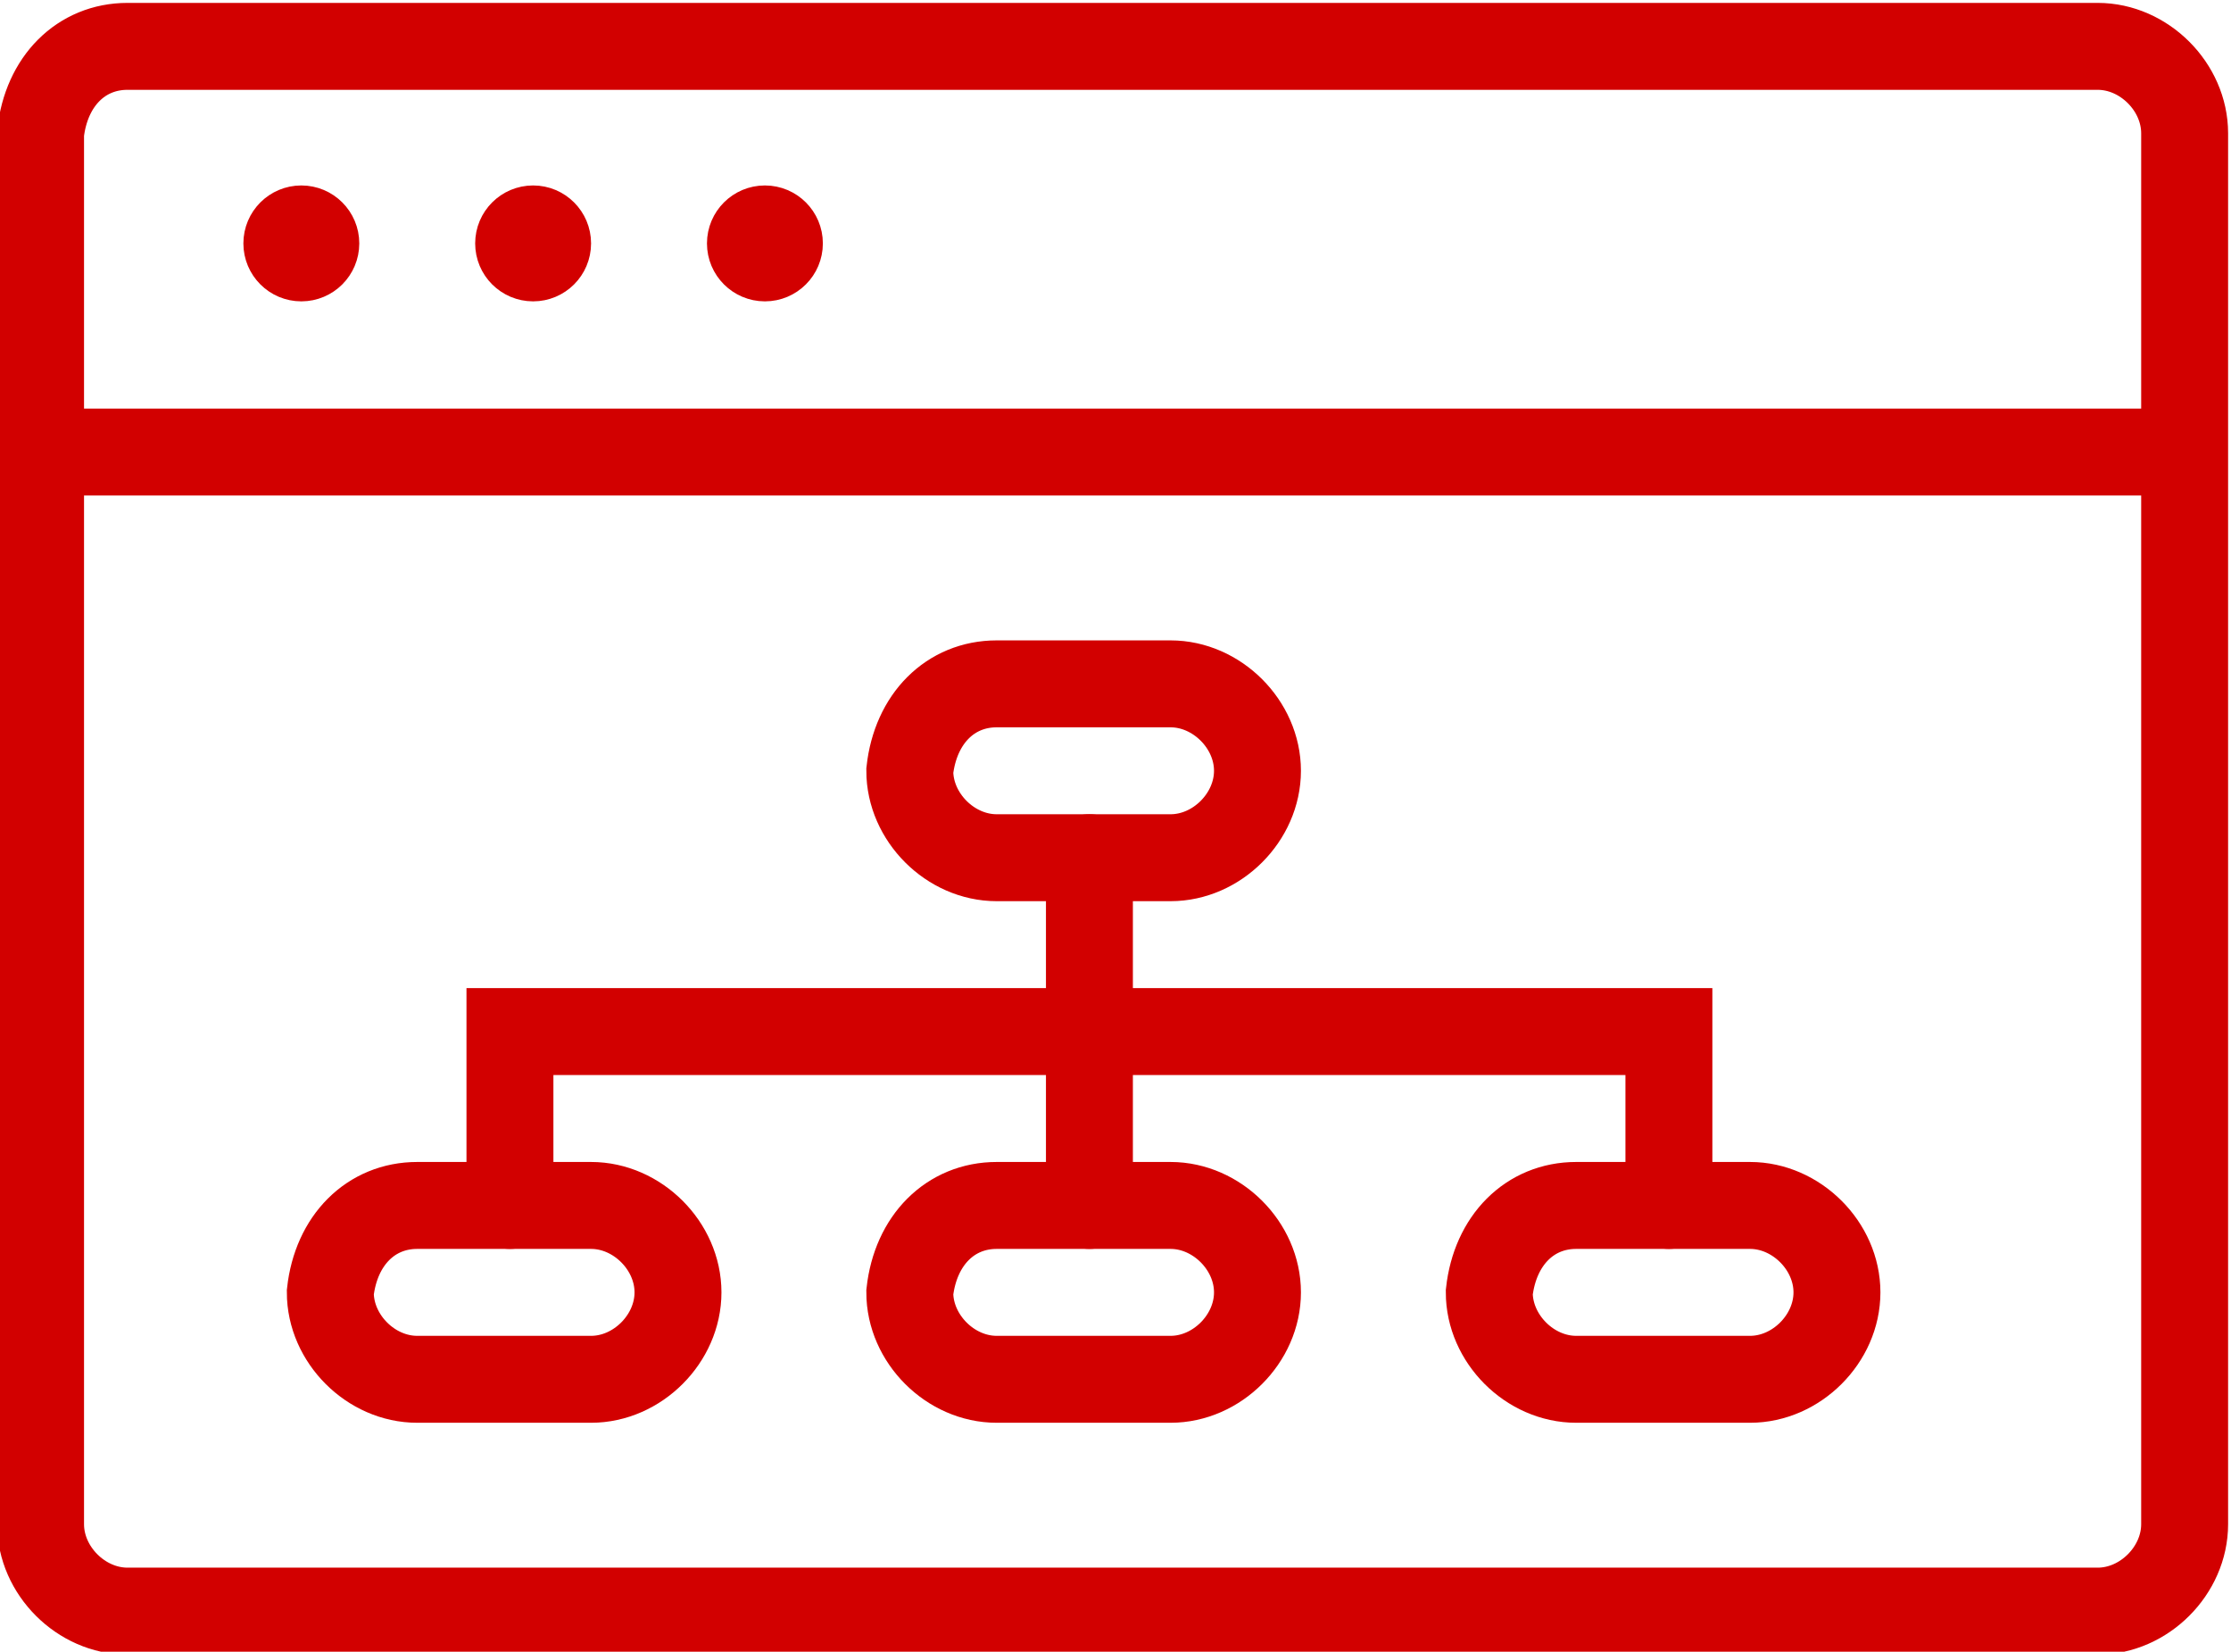
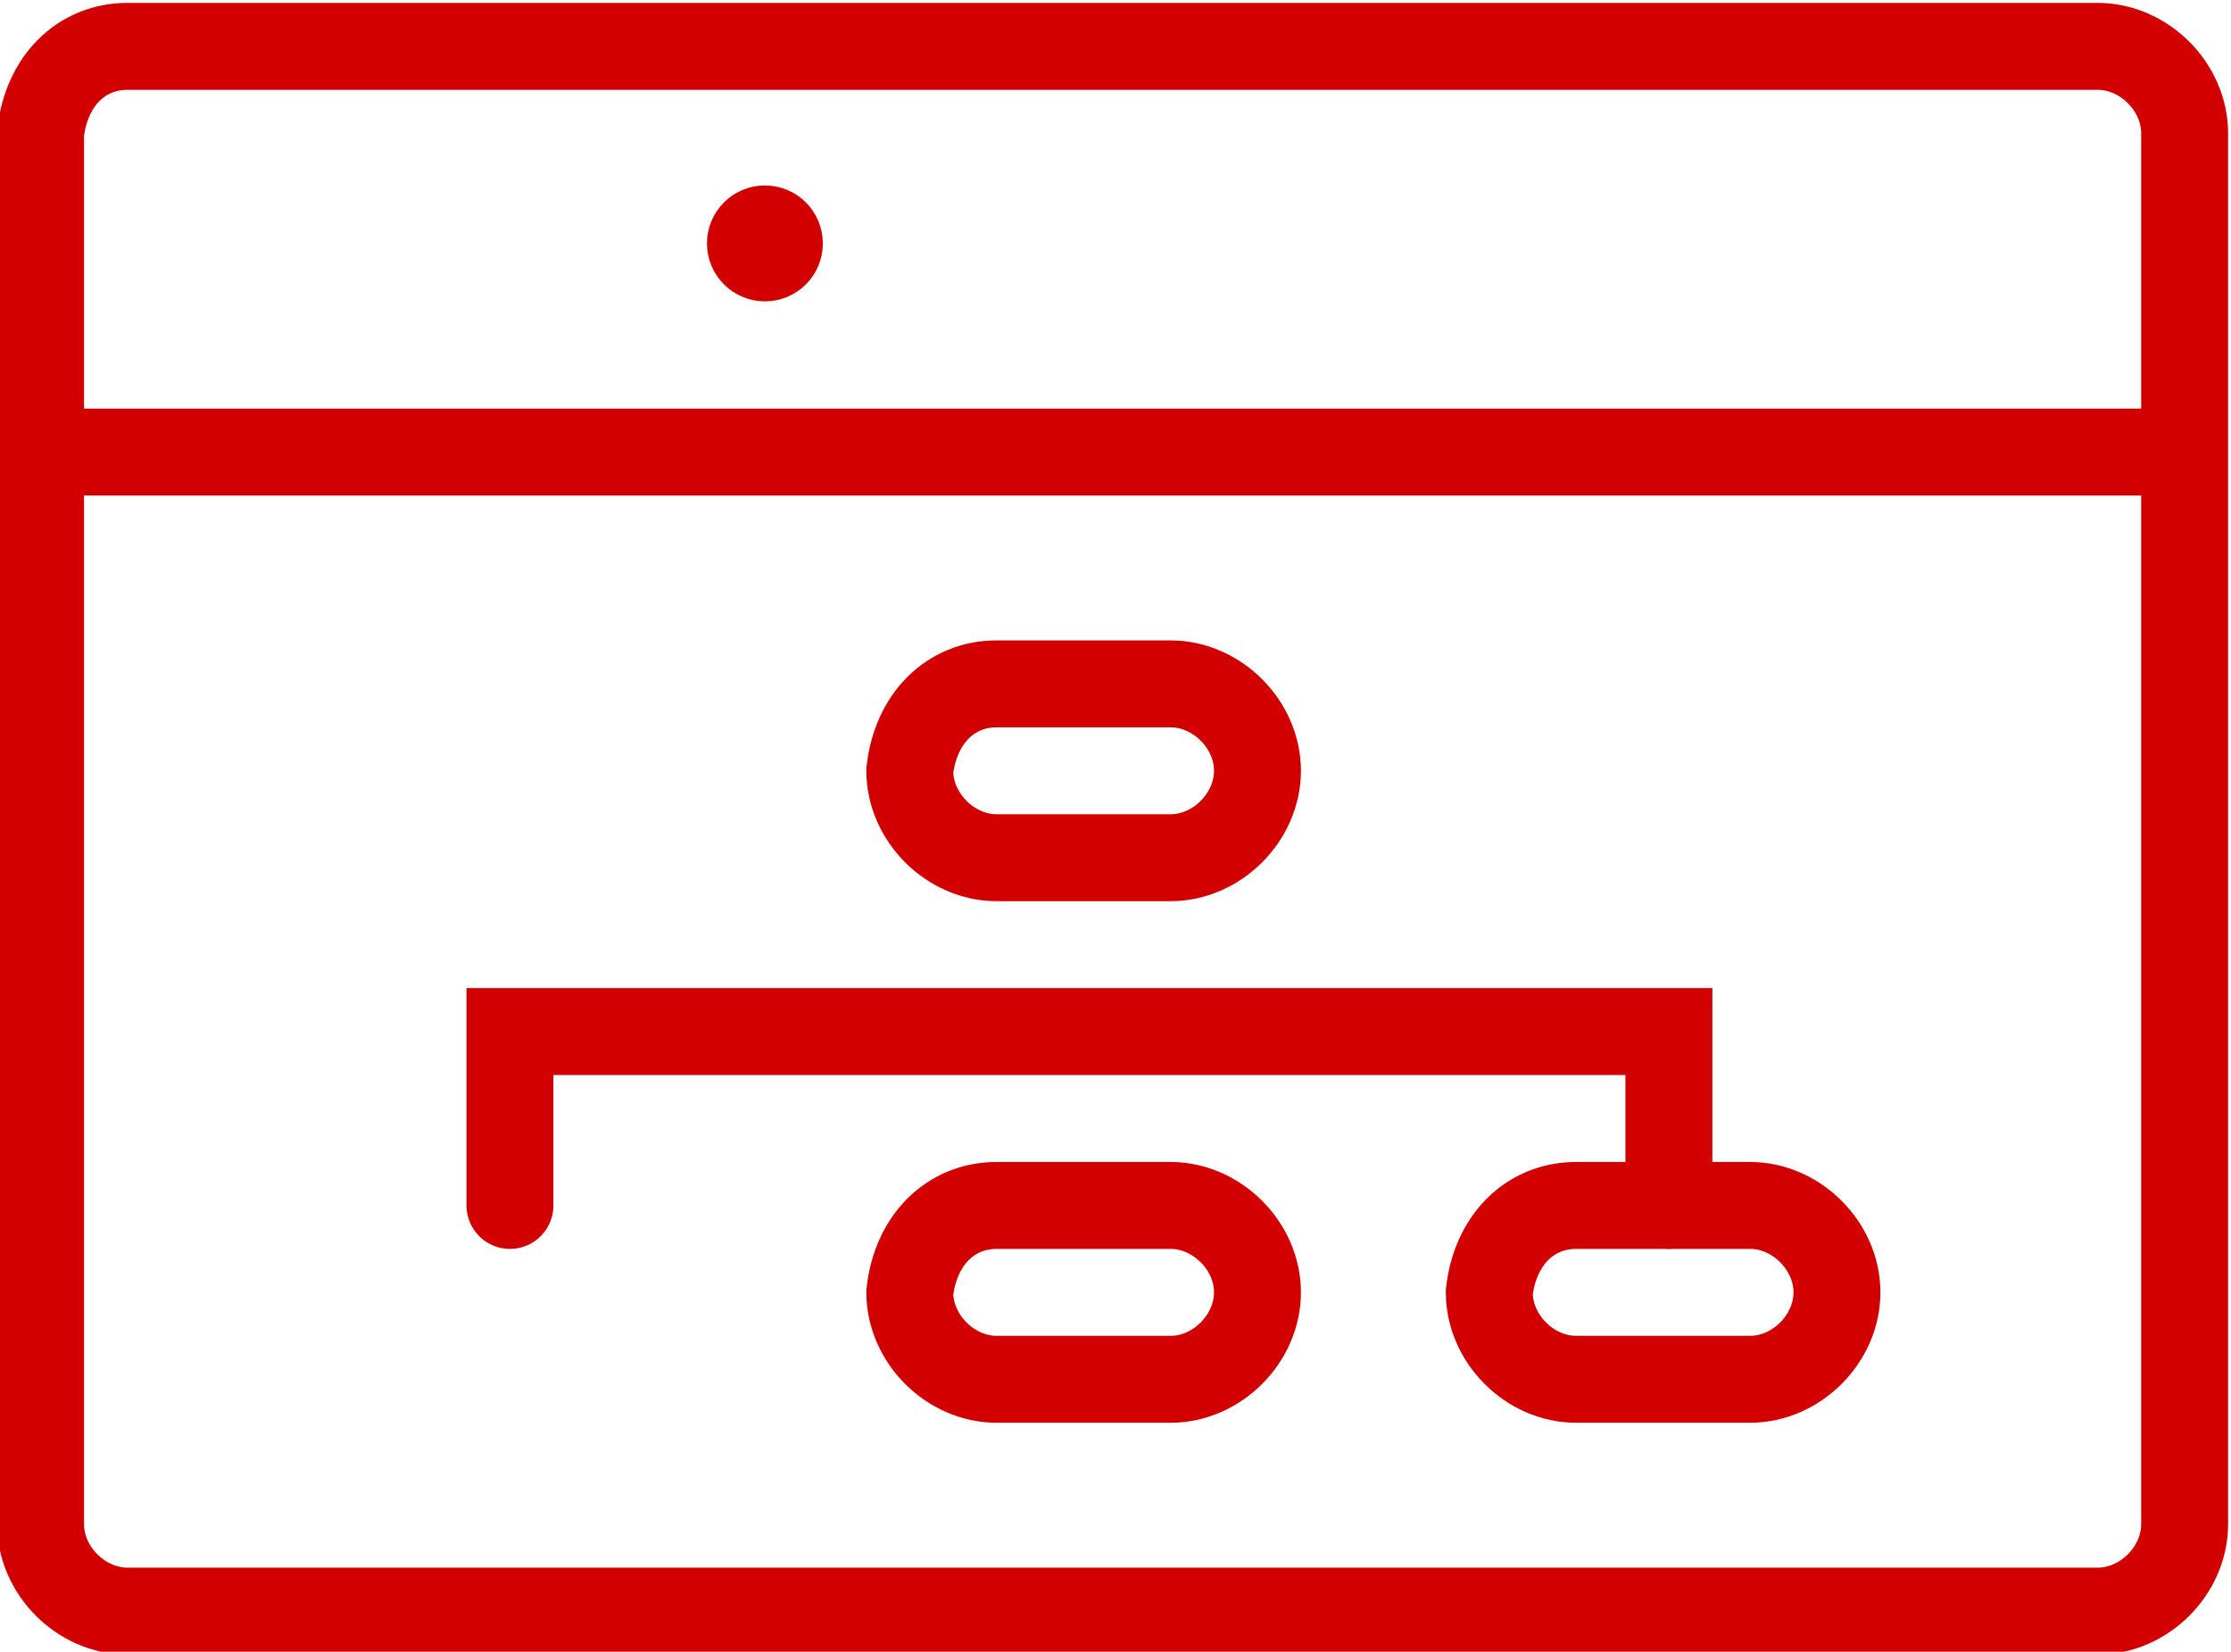
<svg xmlns="http://www.w3.org/2000/svg" version="1.1" id="b" x="0px" y="0px" viewBox="0 0 38.5 28.5" style="enable-background:new 0 0 38.5 28.5;" xml:space="preserve">
  <style type="text/css">
	.st0{fill:none;stroke:#D20000;stroke-width:1.5;stroke-linecap:round;}
	.st1{fill:none;stroke:#D20000;stroke-linecap:round;}
</style>
  <g id="c">
    <g id="d">
      <path class="st0" d="M2.2,0.8h34c0.8,0,1.5,0.7,1.5,1.5v24c0,0.8-0.7,1.5-1.5,1.5h-34c-0.8,0-1.5-0.7-1.5-1.5v-24    C0.8,1.4,1.4,0.8,2.2,0.8z" />
-       <circle class="st1" cx="5.2" cy="4.2" r="0.5" />
-       <circle class="st1" cx="9.2" cy="4.2" r="0.5" />
      <circle class="st1" cx="13.2" cy="4.2" r="0.5" />
      <path class="st0" d="M37.8,7.8h-37H37.8z" />
      <path class="st0" d="M17.2,11.8h3c0.8,0,1.5,0.7,1.5,1.5l0,0c0,0.8-0.7,1.5-1.5,1.5h-3c-0.8,0-1.5-0.7-1.5-1.5l0,0    C15.8,12.4,16.4,11.8,17.2,11.8z" />
      <path class="st0" d="M17.2,20.8h3c0.8,0,1.5,0.7,1.5,1.5l0,0c0,0.8-0.7,1.5-1.5,1.5h-3c-0.8,0-1.5-0.7-1.5-1.5l0,0    C15.8,21.4,16.4,20.8,17.2,20.8z" />
      <path class="st0" d="M27.2,20.8h3c0.8,0,1.5,0.7,1.5,1.5l0,0c0,0.8-0.7,1.5-1.5,1.5h-3c-0.8,0-1.5-0.7-1.5-1.5l0,0    C25.8,21.4,26.4,20.8,27.2,20.8z" />
-       <path class="st0" d="M7.2,20.8h3c0.8,0,1.5,0.7,1.5,1.5l0,0c0,0.8-0.7,1.5-1.5,1.5h-3c-0.8,0-1.5-0.7-1.5-1.5l0,0    C5.8,21.4,6.4,20.8,7.2,20.8z" />
-       <line class="st0" x1="18.8" y1="14.8" x2="18.8" y2="20.8" />
      <polyline class="st0" points="8.8,20.8 8.8,17.8 28.8,17.8 28.8,20.8   " />
    </g>
  </g>
</svg>